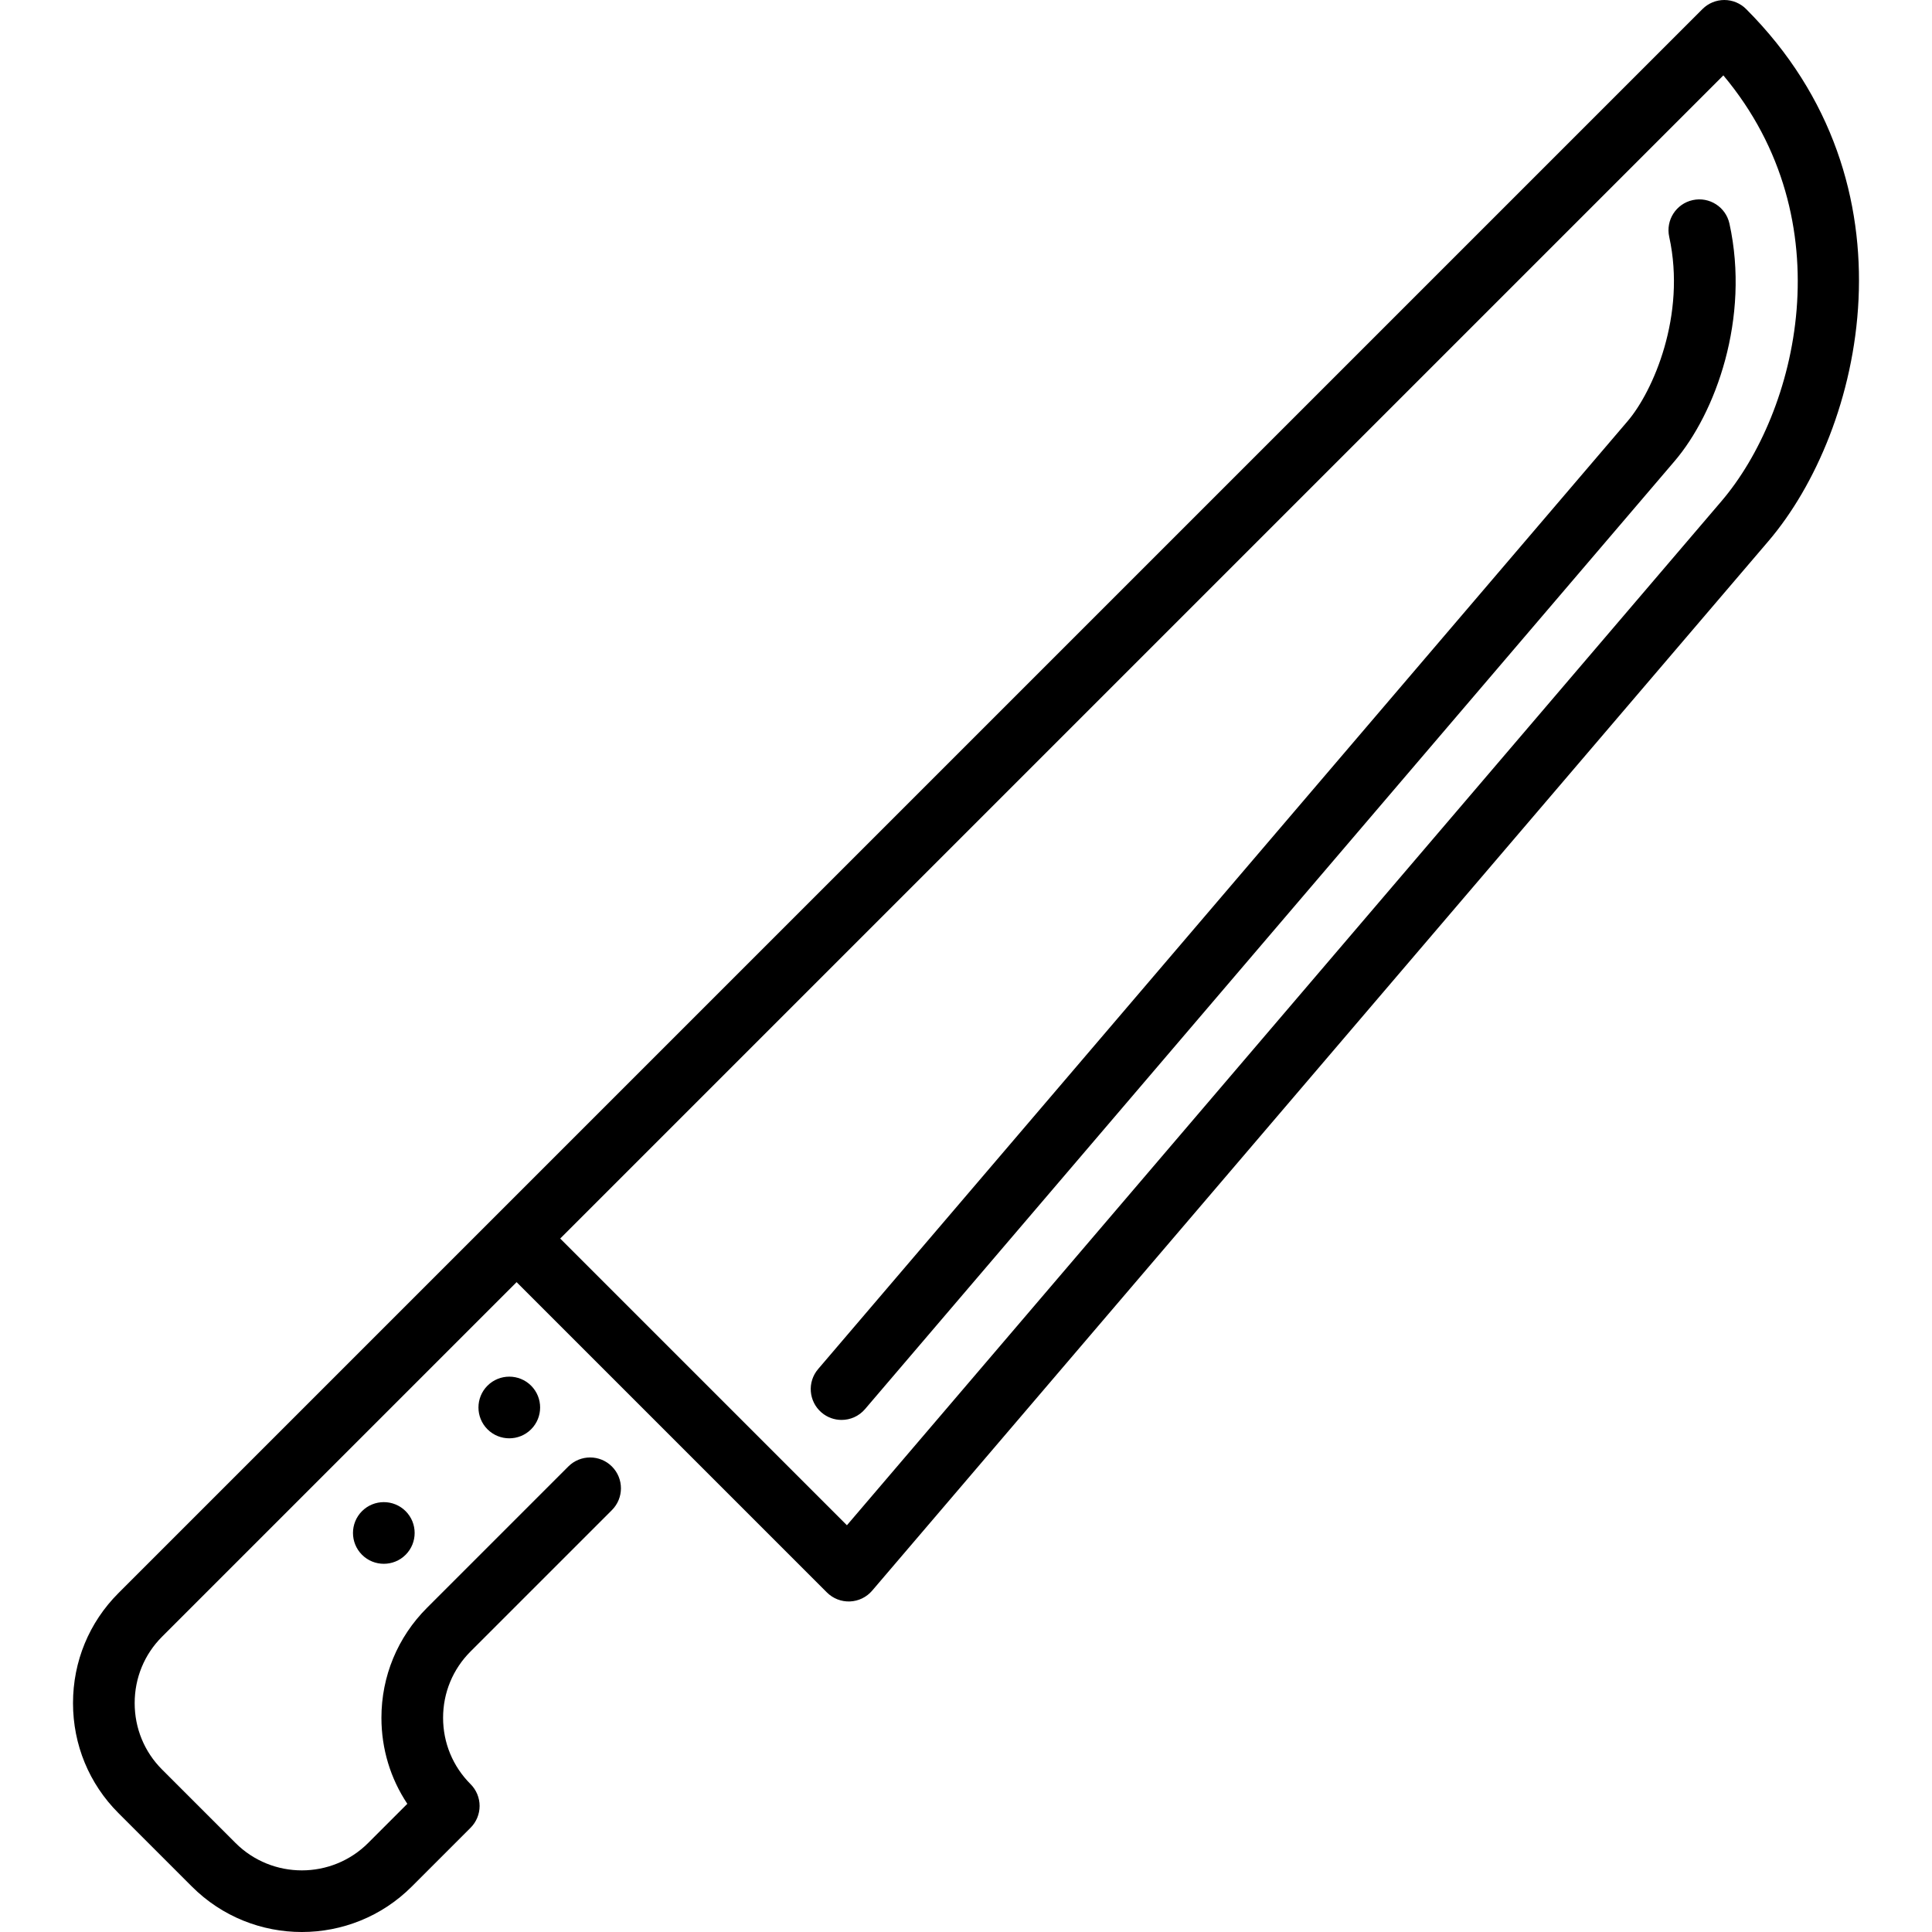
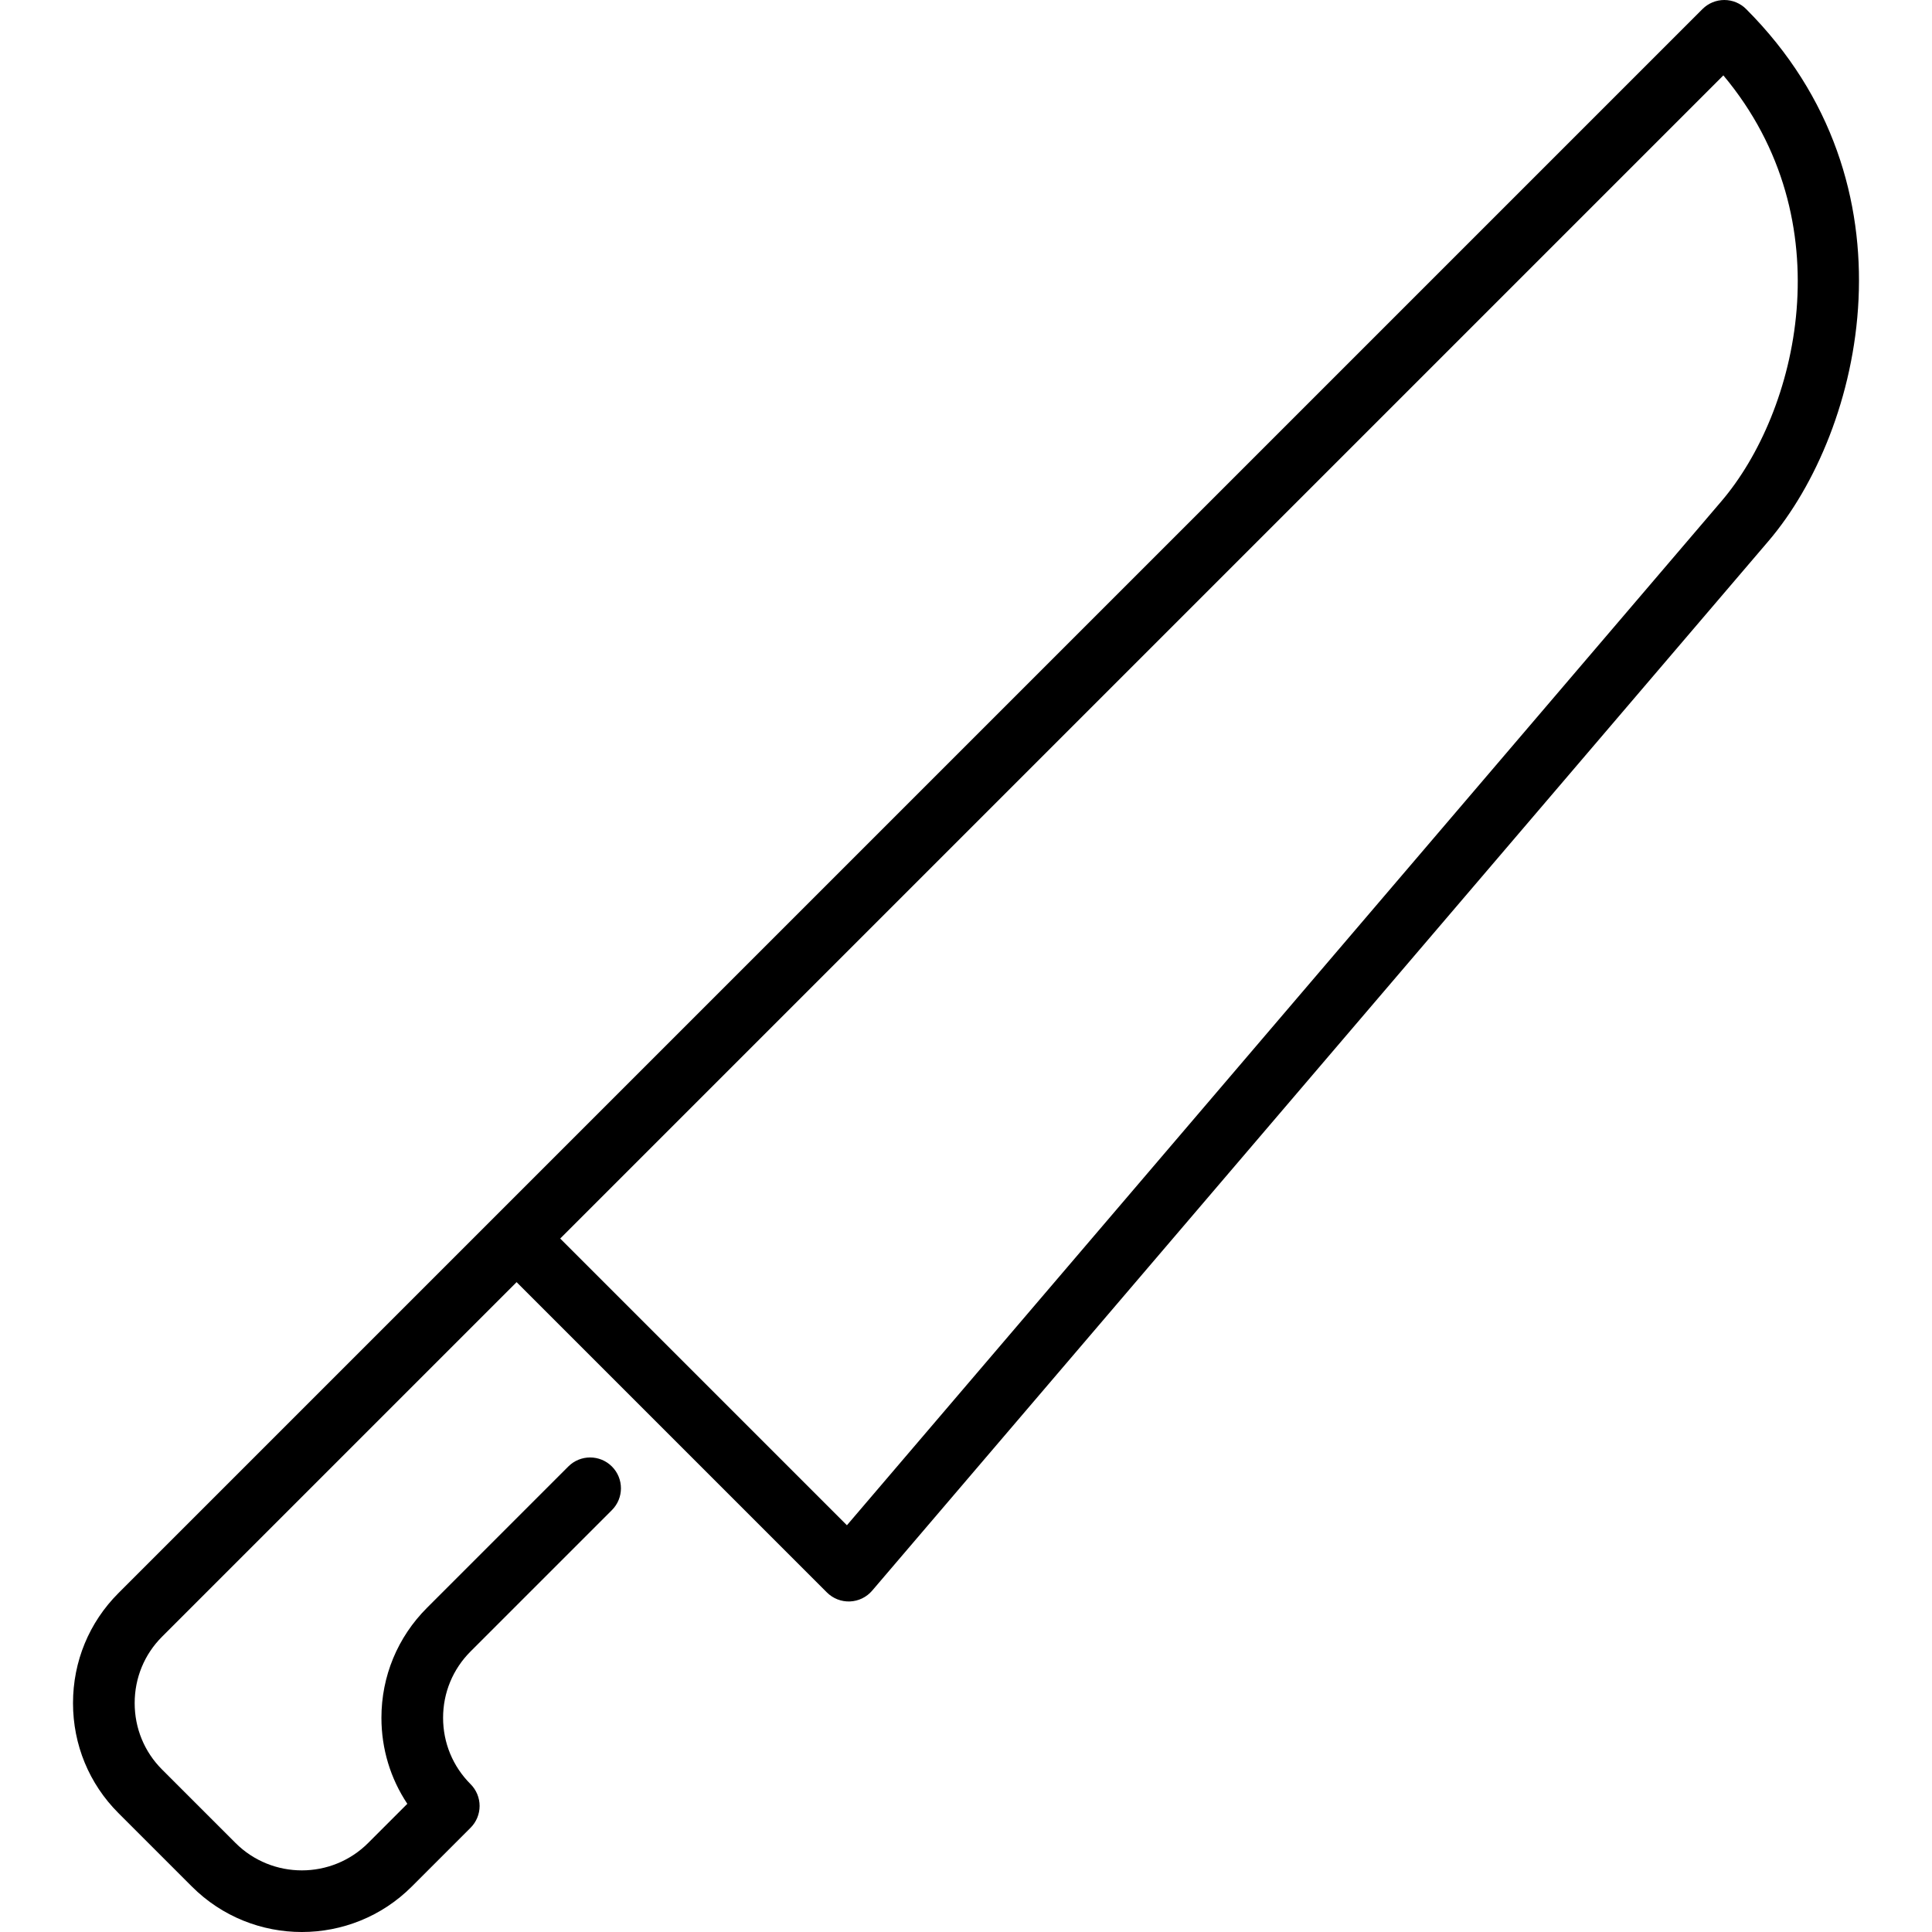
<svg xmlns="http://www.w3.org/2000/svg" fill="#000000" height="800px" width="800px" version="1.1" id="Capa_1" viewBox="0 0 469.981 469.981" xml:space="preserve">
  <g>
-     <path d="M118.585,337.081c-2.926,2.926-2.926,7.686,0,10.612c2.926,2.926,7.686,2.926,10.612,0c2.926-2.926,2.926-7.686,0-10.612   C126.271,334.155,121.511,334.155,118.585,337.081z" />
-     <path d="M88.061,367.605c-2.926,2.926-2.926,7.686,0,10.612s7.686,2.926,10.612,0c2.926-2.926,2.926-7.686,0-10.612   C95.747,364.679,90.986,364.679,88.061,367.605z" />
    <path d="M424.762,2.197C423.355,0.79,421.448,0,419.459,0s-3.896,0.79-5.304,2.197L120.41,295.942   c-0.015,0.014-0.029,0.028-0.043,0.043c-0.014,0.014-0.028,0.028-0.042,0.043l-91.521,91.521   c-7.122,7.121-11.043,16.621-11.043,26.749s3.922,19.628,11.043,26.75l17.872,17.872c7.375,7.375,17.062,11.062,26.749,11.062   c9.688,0,19.375-3.688,26.75-11.062l14.297-14.298c1.407-1.407,2.197-3.314,2.197-5.303c0-1.989-0.79-3.897-2.197-5.303   c-4.312-4.312-6.687-10.045-6.687-16.143s2.375-11.831,6.687-16.143l34.383-34.383c2.929-2.929,2.929-7.678,0-10.606   c-2.929-2.929-7.678-2.929-10.606,0l-34.383,34.383c-7.145,7.145-11.08,16.645-11.08,26.749c0,7.557,2.201,14.776,6.299,20.924   l-9.517,9.517c-8.901,8.902-23.385,8.9-32.286,0l-17.872-17.872c-4.288-4.289-6.65-10.021-6.65-16.144   c0-6.122,2.362-11.854,6.65-16.143l86.26-86.26l75.483,75.483c1.479,1.479,3.514,2.274,5.598,2.191   c2.09-0.082,4.051-1.033,5.409-2.624L430.178,131.65C453.219,104.669,467.432,44.867,424.762,2.197z M418.772,121.909   L206.023,371.035l-69.746-69.747l282.95-282.95C448.918,53.787,437.206,100.323,418.772,121.909z" />
-     <path d="M420.708,54.396c-0.888-4.045-4.889-6.604-8.934-5.718c-4.046,0.888-6.606,4.887-5.719,8.933   c4.196,19.123-3.966,37.638-10.097,44.816L199.018,333.042c-2.69,3.15-2.317,7.884,0.833,10.574   c1.413,1.207,3.144,1.797,4.867,1.797c2.118,0,4.223-0.893,5.707-2.629l196.941-230.615   C417.335,100.495,425.762,77.437,420.708,54.396z" />
  </g>
</svg>